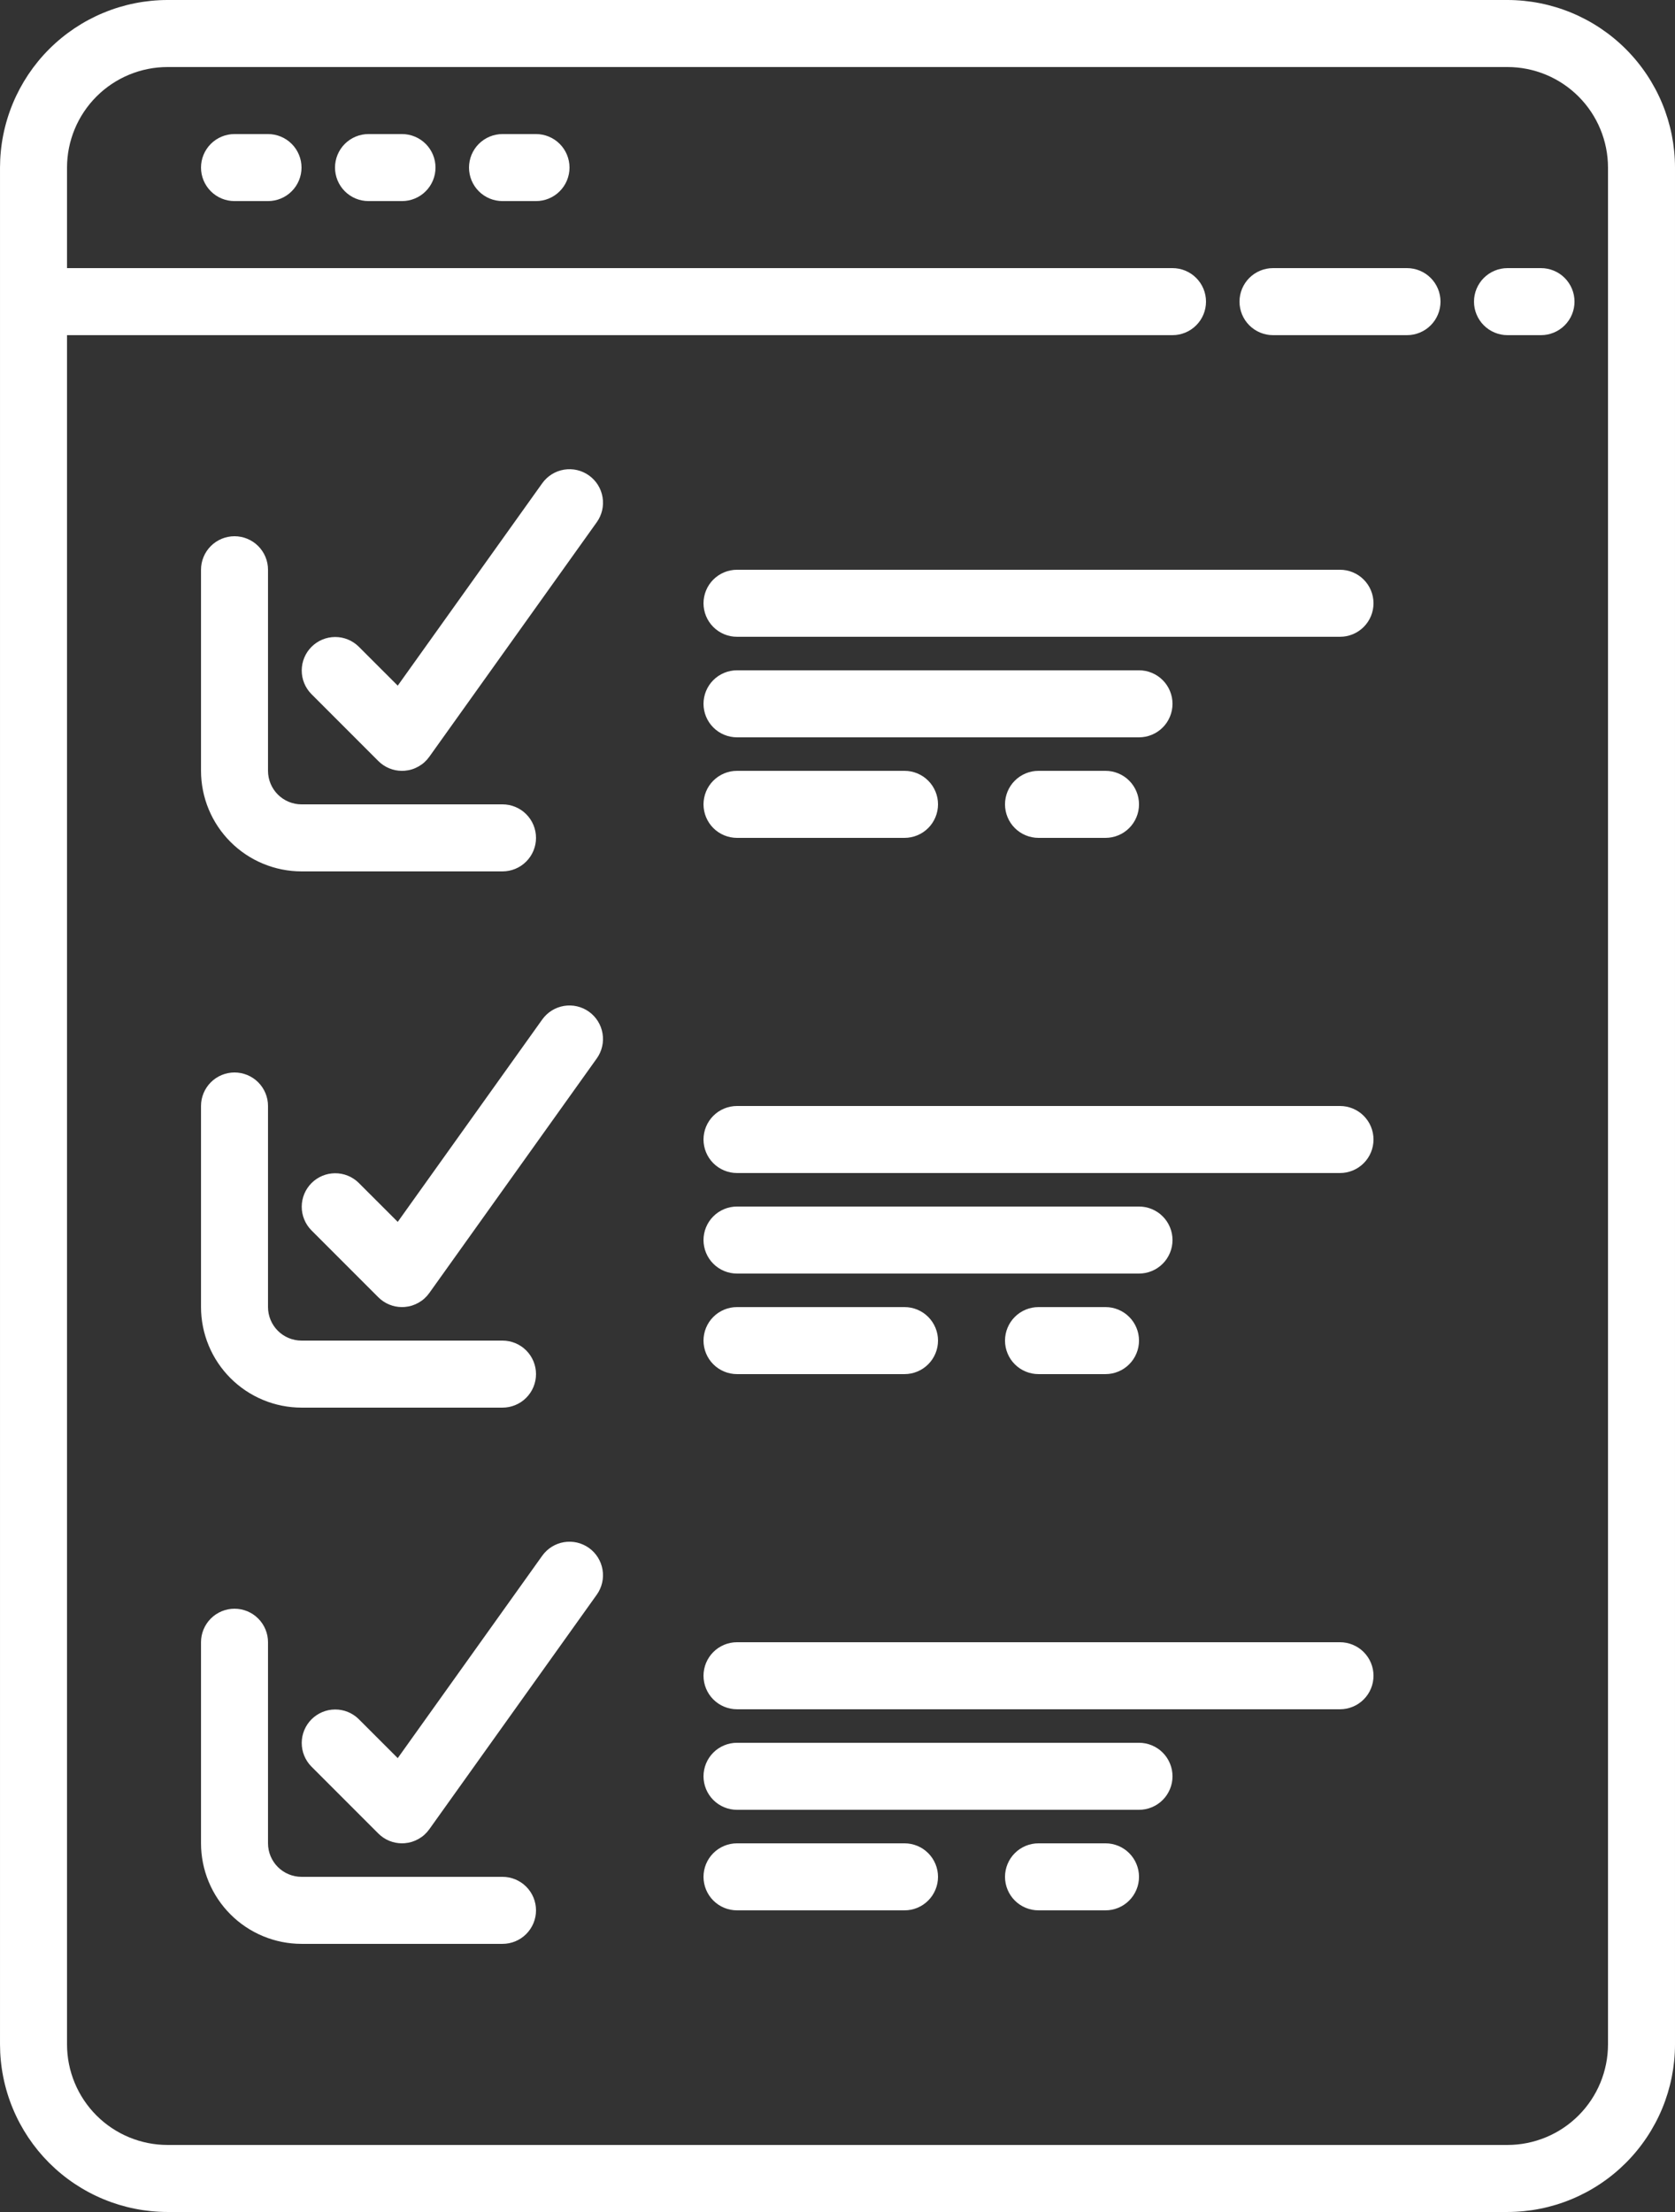
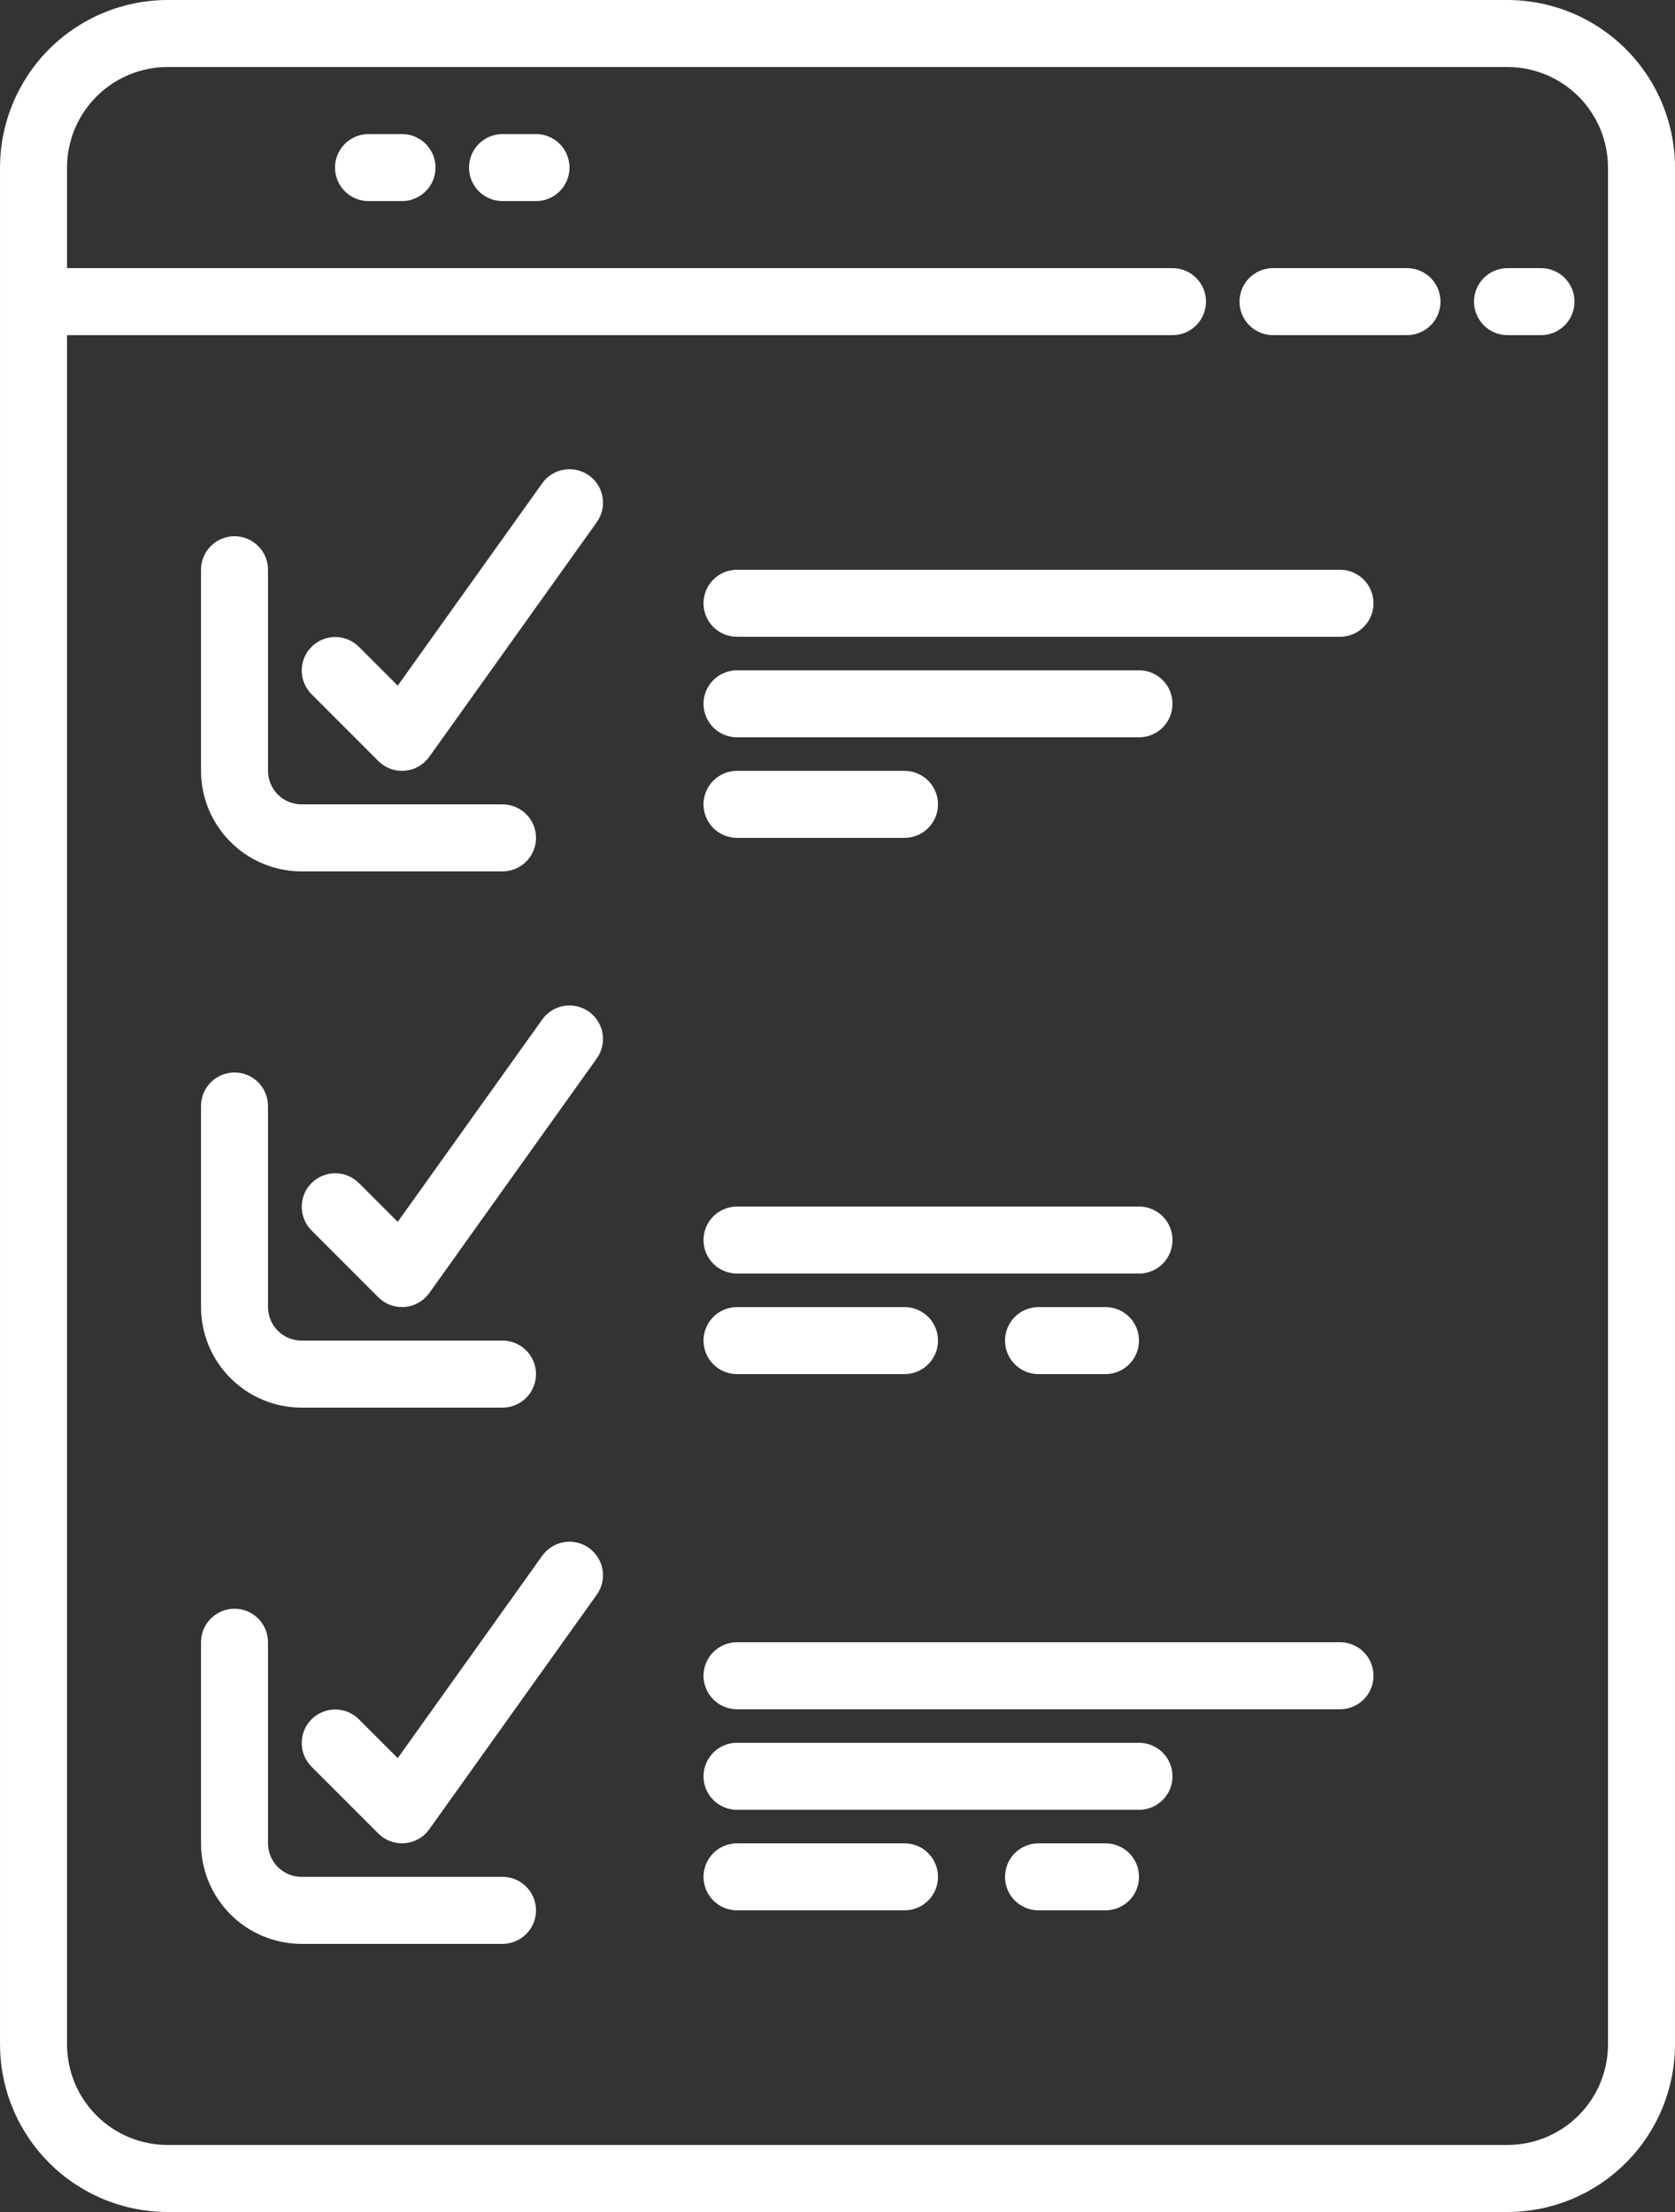
<svg xmlns="http://www.w3.org/2000/svg" zoomAndPan="magnify" preserveAspectRatio="xMidYMid meet" version="1.2" viewBox="137.29 149.73 625.41 825.54">
  <rect x="137.29" y="149.73" width="625.41" height="825.54" fill="#333333" stroke="none" />
  <defs>
    <clipPath id="2fb8f17f18">
      <path d="M 137.293 149.688 L 762.793 149.688 L 762.793 975.438 L 137.293 975.438 Z M 137.293 149.688 " />
    </clipPath>
  </defs>
  <g id="1ea420258d">
    <g clip-rule="nonzero" clip-path="url(#2fb8f17f18)">
      <path style=" stroke:none;fill-rule:nonzero;fill:#ffffff;fill-opacity:1;" d="M 700.16 149.73 L 199.836 149.73 C 197.789 149.73 195.746 149.836 193.707 150.039 C 191.668 150.242 189.648 150.543 187.641 150.945 C 185.633 151.344 183.648 151.844 181.688 152.438 C 179.73 153.035 177.805 153.727 175.914 154.512 C 174.023 155.293 172.172 156.172 170.367 157.137 C 168.562 158.102 166.809 159.156 165.105 160.293 C 163.406 161.43 161.762 162.648 160.18 163.949 C 158.598 165.246 157.082 166.621 155.633 168.07 C 154.188 169.516 152.812 171.031 151.512 172.613 C 150.215 174.199 148.996 175.84 147.855 177.543 C 146.719 179.246 145.668 181 144.699 182.805 C 143.734 184.609 142.859 186.457 142.074 188.348 C 141.289 190.238 140.602 192.164 140.004 194.125 C 139.406 196.082 138.91 198.066 138.508 200.074 C 138.105 202.082 137.805 204.105 137.602 206.145 C 137.398 208.18 137.297 210.223 137.293 212.27 L 137.293 912.727 C 137.297 914.773 137.398 916.816 137.602 918.852 C 137.805 920.891 138.105 922.914 138.508 924.922 C 138.91 926.93 139.406 928.914 140.004 930.871 C 140.602 932.832 141.289 934.758 142.074 936.648 C 142.859 938.539 143.734 940.387 144.699 942.191 C 145.668 943.996 146.719 945.75 147.855 947.453 C 148.996 949.156 150.215 950.797 151.512 952.383 C 152.812 953.965 154.188 955.48 155.633 956.926 C 157.082 958.375 158.598 959.75 160.18 961.047 C 161.762 962.348 163.406 963.566 165.105 964.703 C 166.809 965.84 168.562 966.895 170.367 967.859 C 172.172 968.824 174.023 969.703 175.914 970.484 C 177.805 971.27 179.73 971.961 181.688 972.559 C 183.648 973.152 185.633 973.652 187.641 974.051 C 189.648 974.453 191.668 974.754 193.707 974.957 C 195.746 975.16 197.789 975.266 199.836 975.266 L 700.16 975.266 C 702.207 975.266 704.25 975.16 706.289 974.957 C 708.324 974.754 710.348 974.453 712.355 974.051 C 714.363 973.652 716.348 973.152 718.305 972.559 C 720.266 971.961 722.191 971.27 724.082 970.484 C 725.973 969.703 727.82 968.824 729.629 967.859 C 731.434 966.895 733.188 965.84 734.887 964.703 C 736.59 963.566 738.234 962.348 739.816 961.047 C 741.398 959.75 742.914 958.375 744.363 956.926 C 745.809 955.48 747.184 953.965 748.48 952.383 C 749.781 950.797 751 949.156 752.137 947.453 C 753.277 945.75 754.328 943.996 755.293 942.191 C 756.262 940.387 757.137 938.539 757.922 936.648 C 758.707 934.758 759.395 932.832 759.992 930.871 C 760.586 928.914 761.086 926.93 761.488 924.922 C 761.887 922.914 762.191 920.891 762.395 918.852 C 762.598 916.816 762.699 914.773 762.699 912.727 L 762.699 212.27 C 762.699 210.223 762.598 208.18 762.395 206.145 C 762.191 204.105 761.887 202.082 761.488 200.074 C 761.086 198.066 760.586 196.082 759.992 194.125 C 759.395 192.164 758.707 190.238 757.922 188.348 C 757.137 186.457 756.262 184.609 755.293 182.805 C 754.328 181 753.277 179.246 752.137 177.543 C 751 175.84 749.781 174.199 748.48 172.613 C 747.184 171.031 745.809 169.516 744.363 168.07 C 742.914 166.621 741.398 165.246 739.816 163.949 C 738.234 162.648 736.59 161.43 734.887 160.293 C 733.188 159.156 731.434 158.102 729.629 157.137 C 727.82 156.172 725.973 155.297 724.082 154.512 C 722.191 153.727 720.266 153.035 718.305 152.438 C 716.348 151.844 714.363 151.344 712.355 150.945 C 710.348 150.543 708.324 150.242 706.289 150.039 C 704.25 149.836 702.207 149.73 700.16 149.73 Z M 737.684 912.727 C 737.684 913.953 737.621 915.18 737.5 916.402 C 737.379 917.625 737.199 918.84 736.957 920.043 C 736.715 921.246 736.418 922.438 736.059 923.613 C 735.703 924.789 735.289 925.945 734.816 927.078 C 734.348 928.215 733.82 929.324 733.242 930.406 C 732.66 931.488 732.031 932.543 731.348 933.562 C 730.664 934.586 729.934 935.57 729.152 936.52 C 728.375 937.469 727.551 938.379 726.684 939.246 C 725.812 940.117 724.902 940.941 723.953 941.719 C 723.004 942.5 722.02 943.23 720.996 943.914 C 719.977 944.598 718.926 945.227 717.84 945.809 C 716.758 946.387 715.648 946.91 714.516 947.383 C 713.379 947.852 712.223 948.266 711.047 948.625 C 709.871 948.98 708.684 949.281 707.477 949.523 C 706.273 949.762 705.059 949.945 703.836 950.066 C 702.613 950.188 701.391 950.25 700.16 950.25 L 199.836 950.25 C 198.605 950.25 197.383 950.188 196.16 950.066 C 194.938 949.945 193.723 949.762 192.516 949.523 C 191.312 949.281 190.121 948.98 188.945 948.625 C 187.773 948.266 186.617 947.852 185.48 947.383 C 184.348 946.91 183.238 946.387 182.156 945.809 C 181.07 945.227 180.02 944.598 178.996 943.914 C 177.977 943.23 176.992 942.5 176.039 941.719 C 175.09 940.941 174.184 940.117 173.312 939.246 C 172.445 938.379 171.621 937.469 170.84 936.52 C 170.062 935.57 169.332 934.586 168.648 933.562 C 167.965 932.543 167.332 931.488 166.754 930.406 C 166.176 929.324 165.648 928.215 165.18 927.078 C 164.707 925.945 164.293 924.789 163.938 923.613 C 163.578 922.438 163.277 921.246 163.039 920.043 C 162.797 918.84 162.617 917.625 162.496 916.402 C 162.375 915.18 162.312 913.953 162.312 912.727 L 162.312 274.812 L 575.078 274.812 C 575.898 274.812 576.715 274.73 577.52 274.57 C 578.324 274.41 579.105 274.172 579.867 273.859 C 580.625 273.543 581.344 273.16 582.027 272.703 C 582.711 272.246 583.344 271.727 583.922 271.148 C 584.504 270.566 585.023 269.934 585.48 269.254 C 585.934 268.57 586.32 267.848 586.637 267.09 C 586.949 266.332 587.188 265.547 587.348 264.742 C 587.508 263.938 587.586 263.125 587.586 262.305 C 587.586 261.48 587.508 260.668 587.348 259.863 C 587.188 259.059 586.949 258.273 586.637 257.516 C 586.32 256.758 585.934 256.035 585.48 255.355 C 585.023 254.672 584.504 254.039 583.922 253.457 C 583.344 252.879 582.711 252.359 582.027 251.902 C 581.344 251.445 580.625 251.062 579.867 250.746 C 579.105 250.434 578.324 250.195 577.52 250.035 C 576.715 249.875 575.898 249.797 575.078 249.797 L 162.312 249.797 L 162.312 212.27 C 162.312 211.043 162.375 209.816 162.496 208.594 C 162.617 207.371 162.797 206.156 163.039 204.953 C 163.277 203.746 163.578 202.559 163.938 201.383 C 164.293 200.207 164.707 199.051 165.18 197.918 C 165.648 196.781 166.176 195.672 166.754 194.59 C 167.332 193.508 167.965 192.453 168.648 191.434 C 169.332 190.41 170.062 189.426 170.84 188.477 C 171.621 187.527 172.445 186.617 173.312 185.75 C 174.184 184.879 175.09 184.055 176.039 183.277 C 176.992 182.496 177.977 181.766 178.996 181.082 C 180.02 180.398 181.07 179.77 182.156 179.188 C 183.238 178.609 184.348 178.086 185.48 177.613 C 186.617 177.145 187.773 176.73 188.945 176.371 C 190.121 176.016 191.312 175.715 192.516 175.473 C 193.723 175.234 194.938 175.051 196.16 174.93 C 197.383 174.809 198.605 174.746 199.836 174.746 L 700.16 174.746 C 701.391 174.746 702.613 174.809 703.836 174.93 C 705.059 175.051 706.273 175.234 707.477 175.473 C 708.684 175.715 709.871 176.016 711.047 176.371 C 712.223 176.73 713.379 177.145 714.516 177.613 C 715.648 178.086 716.758 178.609 717.84 179.188 C 718.926 179.77 719.977 180.398 720.996 181.082 C 722.02 181.766 723.004 182.496 723.953 183.277 C 724.902 184.055 725.812 184.879 726.684 185.75 C 727.551 186.617 728.375 187.527 729.156 188.477 C 729.934 189.426 730.664 190.41 731.348 191.434 C 732.031 192.453 732.66 193.508 733.242 194.59 C 733.82 195.672 734.348 196.781 734.816 197.918 C 735.289 199.051 735.703 200.207 736.059 201.383 C 736.418 202.559 736.715 203.746 736.957 204.953 C 737.199 206.156 737.379 207.371 737.5 208.594 C 737.621 209.816 737.684 211.043 737.684 212.27 Z M 737.684 912.727 " />
    </g>
    <path style=" stroke:none;fill-rule:nonzero;fill:#ffffff;fill-opacity:1;" d="M 662.637 249.797 L 612.602 249.797 C 611.781 249.797 610.969 249.875 610.164 250.035 C 609.359 250.195 608.574 250.434 607.816 250.746 C 607.059 251.062 606.336 251.445 605.652 251.902 C 604.973 252.359 604.34 252.879 603.758 253.457 C 603.18 254.039 602.66 254.672 602.203 255.355 C 601.746 256.035 601.363 256.758 601.047 257.516 C 600.734 258.273 600.496 259.059 600.336 259.863 C 600.176 260.668 600.094 261.48 600.094 262.305 C 600.094 263.125 600.176 263.938 600.336 264.742 C 600.496 265.547 600.734 266.332 601.047 267.09 C 601.363 267.848 601.746 268.57 602.203 269.254 C 602.66 269.934 603.18 270.566 603.758 271.148 C 604.34 271.727 604.973 272.246 605.652 272.703 C 606.336 273.16 607.059 273.543 607.816 273.859 C 608.574 274.172 609.359 274.41 610.164 274.57 C 610.969 274.73 611.781 274.812 612.602 274.812 L 662.637 274.812 C 663.457 274.812 664.27 274.73 665.074 274.57 C 665.883 274.41 666.664 274.172 667.422 273.859 C 668.18 273.543 668.902 273.16 669.586 272.703 C 670.27 272.246 670.898 271.727 671.48 271.148 C 672.062 270.566 672.578 269.934 673.035 269.254 C 673.492 268.57 673.879 267.848 674.191 267.09 C 674.508 266.332 674.742 265.547 674.902 264.742 C 675.062 263.938 675.145 263.125 675.145 262.305 C 675.145 261.48 675.062 260.668 674.902 259.863 C 674.742 259.059 674.508 258.273 674.191 257.516 C 673.879 256.758 673.492 256.035 673.035 255.355 C 672.578 254.672 672.062 254.039 671.48 253.457 C 670.898 252.879 670.27 252.359 669.586 251.902 C 668.902 251.445 668.18 251.062 667.422 250.746 C 666.664 250.434 665.883 250.195 665.074 250.035 C 664.27 249.875 663.457 249.797 662.637 249.797 Z M 662.637 249.797 " />
    <path style=" stroke:none;fill-rule:nonzero;fill:#ffffff;fill-opacity:1;" d="M 712.668 249.797 L 700.16 249.797 C 699.34 249.797 698.523 249.875 697.719 250.035 C 696.914 250.195 696.133 250.434 695.375 250.746 C 694.613 251.062 693.895 251.445 693.211 251.902 C 692.527 252.359 691.895 252.879 691.316 253.457 C 690.734 254.039 690.215 254.672 689.762 255.355 C 689.305 256.035 688.918 256.758 688.605 257.516 C 688.289 258.273 688.051 259.059 687.891 259.863 C 687.73 260.668 687.652 261.48 687.652 262.305 C 687.652 263.125 687.73 263.938 687.891 264.742 C 688.051 265.547 688.289 266.332 688.605 267.09 C 688.918 267.848 689.305 268.57 689.762 269.254 C 690.215 269.934 690.734 270.566 691.316 271.148 C 691.895 271.727 692.527 272.246 693.211 272.703 C 693.895 273.16 694.613 273.543 695.375 273.859 C 696.133 274.172 696.914 274.41 697.719 274.57 C 698.523 274.73 699.34 274.812 700.16 274.812 L 712.668 274.812 C 713.488 274.812 714.305 274.73 715.109 274.57 C 715.914 274.41 716.695 274.172 717.453 273.859 C 718.215 273.543 718.934 273.16 719.617 272.703 C 720.301 272.246 720.934 271.727 721.512 271.148 C 722.094 270.566 722.613 269.934 723.066 269.254 C 723.523 268.57 723.91 267.848 724.223 267.09 C 724.539 266.332 724.777 265.547 724.938 264.742 C 725.098 263.938 725.176 263.125 725.176 262.305 C 725.176 261.48 725.098 260.668 724.938 259.863 C 724.777 259.059 724.539 258.273 724.223 257.516 C 723.91 256.758 723.523 256.035 723.066 255.355 C 722.613 254.672 722.094 254.039 721.512 253.457 C 720.934 252.879 720.301 252.359 719.617 251.902 C 718.934 251.445 718.215 251.062 717.453 250.746 C 716.695 250.434 715.914 250.195 715.109 250.035 C 714.305 249.875 713.488 249.797 712.668 249.797 Z M 712.668 249.797 " />
-     <path style=" stroke:none;fill-rule:nonzero;fill:#ffffff;fill-opacity:1;" d="M 237.359 199.762 L 224.852 199.762 C 224.031 199.762 223.215 199.844 222.41 200.004 C 221.605 200.164 220.824 200.398 220.066 200.715 C 219.305 201.027 218.586 201.414 217.902 201.871 C 217.219 202.328 216.586 202.844 216.008 203.426 C 215.426 204.008 214.906 204.637 214.453 205.32 C 213.996 206.004 213.609 206.727 213.297 207.484 C 212.98 208.242 212.742 209.023 212.582 209.832 C 212.422 210.637 212.344 211.449 212.344 212.27 C 212.344 213.094 212.422 213.906 212.582 214.711 C 212.742 215.516 212.98 216.297 213.297 217.059 C 213.609 217.816 213.996 218.535 214.453 219.219 C 214.906 219.902 215.426 220.535 216.008 221.113 C 216.586 221.695 217.219 222.215 217.902 222.672 C 218.586 223.129 219.305 223.512 220.066 223.828 C 220.824 224.141 221.605 224.379 222.41 224.539 C 223.215 224.699 224.031 224.777 224.852 224.777 L 237.359 224.777 C 238.18 224.777 238.996 224.699 239.801 224.539 C 240.605 224.379 241.387 224.141 242.145 223.828 C 242.906 223.512 243.625 223.129 244.309 222.672 C 244.992 222.215 245.625 221.695 246.203 221.113 C 246.785 220.535 247.305 219.902 247.758 219.219 C 248.215 218.535 248.602 217.816 248.914 217.059 C 249.23 216.297 249.469 215.516 249.629 214.711 C 249.789 213.906 249.867 213.094 249.867 212.27 C 249.867 211.449 249.789 210.637 249.629 209.832 C 249.469 209.023 249.23 208.242 248.914 207.484 C 248.602 206.727 248.215 206.004 247.758 205.32 C 247.305 204.637 246.785 204.008 246.203 203.426 C 245.625 202.844 244.992 202.328 244.309 201.871 C 243.625 201.414 242.906 201.027 242.145 200.715 C 241.387 200.398 240.605 200.164 239.801 200.004 C 238.996 199.844 238.18 199.762 237.359 199.762 Z M 237.359 199.762 " />
    <path style=" stroke:none;fill-rule:nonzero;fill:#ffffff;fill-opacity:1;" d="M 287.391 199.762 L 274.883 199.762 C 274.062 199.762 273.25 199.844 272.445 200.004 C 271.637 200.164 270.855 200.398 270.098 200.715 C 269.34 201.027 268.617 201.414 267.934 201.871 C 267.25 202.328 266.621 202.844 266.039 203.426 C 265.457 204.008 264.941 204.637 264.484 205.32 C 264.027 206.004 263.641 206.727 263.328 207.484 C 263.012 208.242 262.777 209.023 262.617 209.832 C 262.457 210.637 262.375 211.449 262.375 212.27 C 262.375 213.094 262.457 213.906 262.617 214.711 C 262.777 215.516 263.012 216.297 263.328 217.059 C 263.641 217.816 264.027 218.535 264.484 219.219 C 264.941 219.902 265.457 220.535 266.039 221.113 C 266.621 221.695 267.25 222.215 267.934 222.672 C 268.617 223.129 269.34 223.512 270.098 223.828 C 270.855 224.141 271.637 224.379 272.445 224.539 C 273.25 224.699 274.062 224.777 274.883 224.777 L 287.391 224.777 C 288.215 224.777 289.027 224.699 289.832 224.539 C 290.637 224.379 291.418 224.141 292.18 223.828 C 292.938 223.512 293.66 223.129 294.34 222.672 C 295.023 222.215 295.656 221.695 296.238 221.113 C 296.816 220.535 297.336 219.902 297.793 219.219 C 298.25 218.535 298.633 217.816 298.949 217.059 C 299.262 216.297 299.5 215.516 299.66 214.711 C 299.82 213.906 299.898 213.094 299.898 212.27 C 299.898 211.449 299.82 210.637 299.66 209.832 C 299.5 209.023 299.262 208.242 298.949 207.484 C 298.633 206.727 298.25 206.004 297.793 205.32 C 297.336 204.637 296.816 204.008 296.238 203.426 C 295.656 202.844 295.023 202.328 294.34 201.871 C 293.66 201.414 292.938 201.027 292.18 200.715 C 291.418 200.398 290.637 200.164 289.832 200.004 C 289.027 199.844 288.215 199.762 287.391 199.762 Z M 287.391 199.762 " />
    <path style=" stroke:none;fill-rule:nonzero;fill:#ffffff;fill-opacity:1;" d="M 337.426 199.762 L 324.918 199.762 C 324.094 199.762 323.281 199.844 322.477 200.004 C 321.672 200.164 320.887 200.398 320.129 200.715 C 319.371 201.027 318.648 201.414 317.969 201.871 C 317.285 202.328 316.652 202.844 316.07 203.426 C 315.492 204.008 314.973 204.637 314.516 205.32 C 314.059 206.004 313.676 206.727 313.359 207.484 C 313.047 208.242 312.809 209.023 312.648 209.832 C 312.488 210.637 312.41 211.449 312.41 212.27 C 312.41 213.094 312.488 213.906 312.648 214.711 C 312.809 215.516 313.047 216.297 313.359 217.059 C 313.676 217.816 314.059 218.535 314.516 219.219 C 314.973 219.902 315.492 220.535 316.07 221.113 C 316.652 221.695 317.285 222.215 317.969 222.672 C 318.648 223.129 319.371 223.512 320.129 223.828 C 320.887 224.141 321.672 224.379 322.477 224.539 C 323.281 224.699 324.094 224.777 324.918 224.777 L 337.426 224.777 C 338.246 224.777 339.059 224.699 339.863 224.539 C 340.672 224.379 341.453 224.141 342.211 223.828 C 342.969 223.512 343.691 223.129 344.375 222.672 C 345.055 222.215 345.688 221.695 346.27 221.113 C 346.852 220.535 347.367 219.902 347.824 219.219 C 348.281 218.535 348.668 217.816 348.98 217.059 C 349.293 216.297 349.531 215.516 349.691 214.711 C 349.852 213.906 349.934 213.094 349.934 212.27 C 349.934 211.449 349.852 210.637 349.691 209.832 C 349.531 209.023 349.293 208.242 348.98 207.484 C 348.668 206.727 348.281 206.004 347.824 205.32 C 347.367 204.637 346.852 204.008 346.27 203.426 C 345.688 202.844 345.055 202.328 344.375 201.871 C 343.691 201.414 342.969 201.027 342.211 200.715 C 341.453 200.398 340.672 200.164 339.863 200.004 C 339.059 199.844 338.246 199.762 337.426 199.762 Z M 337.426 199.762 " />
    <path style=" stroke:none;fill-rule:nonzero;fill:#ffffff;fill-opacity:1;" d="M 249.867 474.941 L 324.918 474.941 C 325.738 474.941 326.551 474.859 327.355 474.699 C 328.164 474.539 328.945 474.305 329.703 473.988 C 330.461 473.676 331.184 473.289 331.867 472.832 C 332.547 472.375 333.18 471.859 333.762 471.277 C 334.34 470.695 334.859 470.066 335.316 469.383 C 335.773 468.699 336.156 467.977 336.473 467.219 C 336.785 466.461 337.023 465.68 337.184 464.875 C 337.344 464.066 337.426 463.254 337.426 462.434 C 337.426 461.613 337.344 460.797 337.184 459.992 C 337.023 459.188 336.785 458.406 336.473 457.645 C 336.156 456.887 335.773 456.168 335.316 455.484 C 334.859 454.801 334.34 454.168 333.762 453.59 C 333.18 453.008 332.547 452.488 331.867 452.031 C 331.184 451.578 330.461 451.191 329.703 450.879 C 328.945 450.562 328.164 450.324 327.355 450.164 C 326.551 450.004 325.738 449.926 324.918 449.926 L 249.867 449.926 C 249.047 449.926 248.234 449.844 247.43 449.684 C 246.625 449.52 245.844 449.281 245.082 448.969 C 244.324 448.652 243.605 448.27 242.922 447.812 C 242.238 447.355 241.609 446.836 241.027 446.258 C 240.449 445.676 239.93 445.043 239.473 444.363 C 239.016 443.68 238.629 442.961 238.316 442.199 C 238 441.441 237.762 440.66 237.602 439.855 C 237.441 439.051 237.359 438.238 237.359 437.418 L 237.359 362.367 C 237.359 361.547 237.281 360.734 237.121 359.93 C 236.957 359.121 236.723 358.34 236.406 357.582 C 236.094 356.824 235.707 356.102 235.25 355.418 C 234.797 354.734 234.277 354.105 233.695 353.523 C 233.113 352.941 232.484 352.426 231.801 351.969 C 231.117 351.512 230.398 351.125 229.637 350.812 C 228.879 350.496 228.098 350.262 227.293 350.102 C 226.484 349.941 225.672 349.859 224.852 349.859 C 224.031 349.859 223.215 349.941 222.41 350.102 C 221.605 350.262 220.824 350.496 220.066 350.812 C 219.305 351.125 218.586 351.512 217.902 351.969 C 217.219 352.426 216.586 352.941 216.008 353.523 C 215.426 354.105 214.906 354.734 214.453 355.418 C 213.996 356.102 213.609 356.824 213.297 357.582 C 212.98 358.34 212.742 359.121 212.582 359.93 C 212.422 360.734 212.344 361.547 212.344 362.367 L 212.344 437.418 C 212.344 438.645 212.406 439.871 212.527 441.094 C 212.648 442.316 212.832 443.531 213.07 444.734 C 213.312 445.938 213.609 447.129 213.969 448.305 C 214.324 449.48 214.738 450.637 215.211 451.77 C 215.68 452.906 216.207 454.016 216.785 455.098 C 217.367 456.18 217.996 457.234 218.68 458.254 C 219.363 459.277 220.094 460.262 220.875 461.211 C 221.652 462.16 222.477 463.07 223.348 463.938 C 224.215 464.809 225.125 465.633 226.074 466.41 C 227.023 467.191 228.008 467.922 229.031 468.605 C 230.051 469.289 231.105 469.918 232.188 470.5 C 233.27 471.078 234.379 471.602 235.516 472.074 C 236.648 472.543 237.805 472.957 238.98 473.316 C 240.156 473.672 241.344 473.973 242.551 474.215 C 243.754 474.453 244.969 474.637 246.191 474.758 C 247.414 474.879 248.641 474.941 249.867 474.941 Z M 249.867 474.941 " />
    <path style=" stroke:none;fill-rule:nonzero;fill:#ffffff;fill-opacity:1;" d="M 339.75 330.086 L 285.797 405.621 L 271.219 391.051 C 270.637 390.477 270.004 389.969 269.32 389.52 C 268.641 389.07 267.918 388.691 267.164 388.387 C 266.406 388.078 265.629 387.848 264.828 387.691 C 264.023 387.535 263.215 387.461 262.398 387.465 C 261.582 387.469 260.773 387.551 259.973 387.715 C 259.172 387.875 258.398 388.113 257.645 388.426 C 256.891 388.742 256.172 389.125 255.496 389.582 C 254.816 390.035 254.188 390.551 253.613 391.129 C 253.035 391.707 252.52 392.332 252.062 393.012 C 251.609 393.691 251.227 394.406 250.91 395.16 C 250.598 395.914 250.359 396.691 250.195 397.492 C 250.035 398.289 249.953 399.098 249.949 399.914 C 249.945 400.73 250.02 401.543 250.176 402.344 C 250.328 403.145 250.562 403.922 250.867 404.68 C 251.176 405.438 251.555 406.156 252 406.84 C 252.449 407.52 252.961 408.152 253.531 408.734 L 278.547 433.754 C 279.723 434.926 281.074 435.832 282.605 436.465 C 284.137 437.102 285.734 437.418 287.391 437.418 C 287.734 437.418 288.074 437.406 288.426 437.375 C 290.258 437.223 291.973 436.691 293.57 435.781 C 295.172 434.875 296.504 433.672 297.574 432.176 L 360.113 344.621 C 360.59 343.949 361 343.242 361.336 342.492 C 361.672 341.746 361.934 340.969 362.121 340.172 C 362.305 339.371 362.41 338.559 362.434 337.738 C 362.461 336.918 362.406 336.102 362.27 335.293 C 362.137 334.48 361.922 333.691 361.633 332.926 C 361.34 332.156 360.977 331.422 360.543 330.727 C 360.109 330.031 359.609 329.383 359.047 328.785 C 358.484 328.188 357.867 327.648 357.199 327.172 C 356.531 326.695 355.824 326.285 355.074 325.949 C 354.324 325.609 353.551 325.352 352.75 325.164 C 351.949 324.98 351.141 324.875 350.32 324.848 C 349.496 324.824 348.684 324.879 347.871 325.016 C 347.062 325.148 346.273 325.363 345.504 325.652 C 344.738 325.945 344.004 326.305 343.309 326.742 C 342.609 327.176 341.965 327.676 341.363 328.238 C 340.766 328.801 340.227 329.418 339.75 330.086 Z M 339.75 330.086 " />
    <path style=" stroke:none;fill-rule:nonzero;fill:#ffffff;fill-opacity:1;" d="M 249.867 675.07 L 324.918 675.07 C 325.738 675.07 326.551 674.992 327.355 674.832 C 328.164 674.672 328.945 674.434 329.703 674.117 C 330.461 673.805 331.184 673.418 331.867 672.965 C 332.547 672.508 333.18 671.988 333.762 671.406 C 334.34 670.828 334.859 670.195 335.316 669.512 C 335.773 668.828 336.156 668.109 336.473 667.352 C 336.785 666.59 337.023 665.809 337.184 665.004 C 337.344 664.199 337.426 663.383 337.426 662.562 C 337.426 661.742 337.344 660.93 337.184 660.121 C 337.023 659.316 336.785 658.535 336.473 657.777 C 336.156 657.016 335.773 656.297 335.316 655.613 C 334.859 654.93 334.34 654.301 333.762 653.719 C 333.18 653.137 332.547 652.621 331.867 652.164 C 331.184 651.707 330.461 651.32 329.703 651.008 C 328.945 650.691 328.164 650.457 327.355 650.297 C 326.551 650.137 325.738 650.055 324.918 650.055 L 249.867 650.055 C 249.047 650.055 248.234 649.973 247.43 649.812 C 246.625 649.652 245.844 649.414 245.082 649.098 C 244.324 648.785 243.605 648.398 242.922 647.941 C 242.238 647.484 241.609 646.969 241.027 646.387 C 240.449 645.805 239.93 645.176 239.473 644.492 C 239.016 643.809 238.629 643.09 238.316 642.332 C 238 641.574 237.762 640.793 237.602 639.984 C 237.441 639.18 237.359 638.367 237.359 637.547 L 237.359 562.5 C 237.359 561.676 237.281 560.863 237.121 560.059 C 236.957 559.254 236.723 558.469 236.406 557.711 C 236.094 556.953 235.707 556.23 235.25 555.551 C 234.797 554.867 234.277 554.234 233.695 553.652 C 233.113 553.074 232.484 552.555 231.801 552.098 C 231.117 551.641 230.398 551.258 229.637 550.941 C 228.879 550.629 228.098 550.391 227.293 550.23 C 226.484 550.07 225.672 549.988 224.852 549.988 C 224.031 549.988 223.215 550.07 222.41 550.23 C 221.605 550.391 220.824 550.629 220.066 550.941 C 219.305 551.258 218.586 551.641 217.902 552.098 C 217.219 552.555 216.586 553.074 216.008 553.652 C 215.426 554.234 214.906 554.867 214.453 555.551 C 213.996 556.23 213.609 556.953 213.297 557.711 C 212.98 558.469 212.742 559.254 212.582 560.059 C 212.422 560.863 212.344 561.676 212.344 562.5 L 212.344 637.547 C 212.344 638.777 212.406 640 212.527 641.223 C 212.648 642.445 212.832 643.66 213.07 644.863 C 213.312 646.07 213.609 647.258 213.969 648.434 C 214.324 649.609 214.738 650.766 215.211 651.898 C 215.68 653.035 216.207 654.145 216.785 655.227 C 217.367 656.312 217.996 657.363 218.68 658.383 C 219.363 659.406 220.094 660.391 220.875 661.34 C 221.652 662.289 222.477 663.199 223.348 664.07 C 224.215 664.938 225.125 665.762 226.074 666.539 C 227.023 667.32 228.008 668.051 229.031 668.734 C 230.051 669.418 231.105 670.047 232.188 670.629 C 233.27 671.207 234.379 671.734 235.516 672.203 C 236.648 672.676 237.805 673.09 238.98 673.445 C 240.156 673.805 241.344 674.102 242.551 674.344 C 243.754 674.586 244.969 674.766 246.191 674.887 C 247.414 675.008 248.641 675.07 249.867 675.07 Z M 249.867 675.07 " />
    <path style=" stroke:none;fill-rule:nonzero;fill:#ffffff;fill-opacity:1;" d="M 339.75 530.215 L 285.797 605.75 L 271.219 591.18 C 270.637 590.605 270.004 590.098 269.32 589.648 C 268.641 589.199 267.918 588.824 267.164 588.516 C 266.406 588.207 265.629 587.977 264.828 587.824 C 264.023 587.668 263.215 587.594 262.398 587.598 C 261.582 587.602 260.773 587.684 259.973 587.844 C 259.176 588.008 258.398 588.246 257.645 588.559 C 256.891 588.875 256.176 589.258 255.496 589.711 C 254.816 590.168 254.191 590.684 253.613 591.258 C 253.035 591.836 252.52 592.465 252.066 593.145 C 251.609 593.82 251.227 594.535 250.914 595.289 C 250.598 596.043 250.359 596.82 250.199 597.621 C 250.035 598.422 249.953 599.23 249.949 600.047 C 249.945 600.863 250.02 601.672 250.176 602.473 C 250.332 603.273 250.562 604.055 250.871 604.809 C 251.176 605.566 251.555 606.285 252.004 606.969 C 252.449 607.652 252.961 608.281 253.531 608.867 L 278.547 633.883 C 279.723 635.055 281.074 635.961 282.605 636.594 C 284.137 637.23 285.734 637.547 287.391 637.547 C 287.734 637.547 288.074 637.535 288.426 637.504 C 290.258 637.352 291.973 636.82 293.57 635.914 C 295.172 635.004 296.504 633.801 297.574 632.305 L 360.113 544.75 C 360.59 544.082 360.996 543.371 361.332 542.625 C 361.672 541.875 361.93 541.102 362.117 540.301 C 362.301 539.5 362.406 538.691 362.43 537.871 C 362.453 537.051 362.398 536.234 362.262 535.426 C 362.129 534.617 361.914 533.828 361.625 533.059 C 361.332 532.293 360.969 531.559 360.535 530.863 C 360.102 530.168 359.602 529.52 359.039 528.922 C 358.477 528.324 357.863 527.785 357.195 527.309 C 356.527 526.832 355.816 526.426 355.07 526.086 C 354.32 525.75 353.547 525.488 352.746 525.305 C 351.945 525.117 351.137 525.012 350.316 524.988 C 349.496 524.961 348.68 525.016 347.871 525.152 C 347.062 525.285 346.273 525.5 345.504 525.789 C 344.738 526.078 344.004 526.441 343.309 526.875 C 342.609 527.309 341.965 527.809 341.363 528.371 C 340.766 528.934 340.23 529.547 339.75 530.215 Z M 339.75 530.215 " />
    <path style=" stroke:none;fill-rule:nonzero;fill:#ffffff;fill-opacity:1;" d="M 324.918 850.184 L 249.867 850.184 C 249.047 850.184 248.234 850.102 247.43 849.941 C 246.625 849.781 245.844 849.543 245.082 849.227 C 244.324 848.914 243.605 848.527 242.922 848.07 C 242.238 847.617 241.609 847.098 241.027 846.516 C 240.449 845.938 239.93 845.305 239.473 844.621 C 239.016 843.941 238.629 843.219 238.316 842.461 C 238 841.703 237.762 840.922 237.602 840.117 C 237.441 839.312 237.359 838.496 237.359 837.676 L 237.359 762.629 C 237.359 761.809 237.281 760.992 237.121 760.188 C 236.957 759.383 236.723 758.602 236.406 757.84 C 236.094 757.082 235.707 756.363 235.25 755.68 C 234.797 754.996 234.277 754.363 233.695 753.785 C 233.113 753.203 232.484 752.684 231.801 752.227 C 231.117 751.773 230.398 751.387 229.637 751.07 C 228.879 750.758 228.098 750.52 227.293 750.359 C 226.484 750.199 225.672 750.121 224.852 750.121 C 224.031 750.121 223.215 750.199 222.41 750.359 C 221.605 750.52 220.824 750.758 220.066 751.07 C 219.305 751.387 218.586 751.773 217.902 752.227 C 217.219 752.684 216.586 753.203 216.008 753.785 C 215.426 754.363 214.906 754.996 214.453 755.68 C 213.996 756.363 213.609 757.082 213.297 757.84 C 212.98 758.602 212.742 759.383 212.582 760.188 C 212.422 760.992 212.344 761.809 212.344 762.629 L 212.344 837.676 C 212.344 838.906 212.406 840.133 212.527 841.355 C 212.648 842.574 212.832 843.789 213.07 844.996 C 213.312 846.199 213.609 847.391 213.969 848.566 C 214.324 849.742 214.738 850.895 215.211 852.031 C 215.68 853.164 216.207 854.273 216.785 855.359 C 217.367 856.441 217.996 857.492 218.68 858.516 C 219.363 859.535 220.094 860.52 220.875 861.473 C 221.652 862.422 222.477 863.328 223.348 864.199 C 224.215 865.066 225.125 865.891 226.074 866.672 C 227.023 867.449 228.008 868.184 229.031 868.863 C 230.051 869.547 231.105 870.18 232.188 870.758 C 233.27 871.336 234.379 871.863 235.516 872.332 C 236.648 872.805 237.805 873.219 238.98 873.574 C 240.156 873.934 241.344 874.234 242.551 874.473 C 243.754 874.715 244.969 874.895 246.191 875.016 C 247.414 875.137 248.641 875.199 249.867 875.199 L 324.918 875.199 C 325.738 875.199 326.551 875.121 327.355 874.961 C 328.164 874.801 328.945 874.562 329.703 874.25 C 330.461 873.934 331.184 873.551 331.867 873.094 C 332.547 872.637 333.18 872.117 333.762 871.539 C 334.34 870.957 334.859 870.324 335.316 869.641 C 335.773 868.961 336.156 868.238 336.473 867.48 C 336.785 866.723 337.023 865.938 337.184 865.133 C 337.344 864.328 337.426 863.516 337.426 862.691 C 337.426 861.871 337.344 861.059 337.184 860.254 C 337.023 859.445 336.785 858.664 336.473 857.906 C 336.156 857.148 335.773 856.426 335.316 855.742 C 334.859 855.062 334.34 854.43 333.762 853.848 C 333.18 853.27 332.547 852.75 331.867 852.293 C 331.184 851.836 330.461 851.453 329.703 851.137 C 328.945 850.824 328.164 850.586 327.355 850.426 C 326.551 850.266 325.738 850.184 324.918 850.184 Z M 324.918 850.184 " />
    <path style=" stroke:none;fill-rule:nonzero;fill:#ffffff;fill-opacity:1;" d="M 339.75 730.344 L 285.797 805.883 L 271.219 791.309 C 270.637 790.738 270.004 790.227 269.32 789.777 C 268.641 789.332 267.918 788.953 267.164 788.645 C 266.406 788.336 265.629 788.105 264.828 787.953 C 264.023 787.797 263.215 787.723 262.398 787.727 C 261.582 787.73 260.773 787.812 259.973 787.973 C 259.172 788.137 258.398 788.375 257.645 788.688 C 256.891 789 256.172 789.387 255.496 789.84 C 254.816 790.293 254.188 790.812 253.613 791.387 C 253.035 791.965 252.52 792.594 252.062 793.273 C 251.609 793.949 251.227 794.664 250.91 795.418 C 250.598 796.172 250.359 796.949 250.195 797.75 C 250.035 798.551 249.953 799.359 249.949 800.176 C 249.945 800.992 250.02 801.801 250.176 802.602 C 250.328 803.406 250.562 804.184 250.867 804.941 C 251.176 805.695 251.555 806.414 252 807.098 C 252.449 807.781 252.961 808.414 253.531 808.996 L 278.547 834.012 C 279.723 835.188 281.074 836.09 282.605 836.727 C 284.137 837.359 285.734 837.676 287.391 837.676 C 287.734 837.676 288.074 837.664 288.426 837.633 C 290.258 837.48 291.973 836.953 293.57 836.043 C 295.172 835.137 296.504 833.934 297.574 832.438 L 360.113 744.879 C 360.59 744.211 360.996 743.504 361.332 742.754 C 361.672 742.004 361.93 741.23 362.117 740.43 C 362.301 739.633 362.406 738.82 362.43 738 C 362.453 737.18 362.398 736.363 362.262 735.555 C 362.129 734.746 361.914 733.957 361.625 733.188 C 361.332 732.422 360.969 731.691 360.535 730.992 C 360.102 730.297 359.602 729.648 359.039 729.051 C 358.477 728.453 357.863 727.918 357.195 727.438 C 356.527 726.961 355.816 726.555 355.07 726.219 C 354.32 725.879 353.547 725.617 352.746 725.434 C 351.945 725.25 351.137 725.145 350.316 725.117 C 349.496 725.094 348.68 725.148 347.871 725.281 C 347.062 725.418 346.273 725.629 345.504 725.918 C 344.738 726.211 344.004 726.57 343.309 727.008 C 342.609 727.441 341.965 727.938 341.363 728.5 C 340.766 729.062 340.23 729.676 339.75 730.344 Z M 339.75 730.344 " />
    <path style=" stroke:none;fill-rule:nonzero;fill:#ffffff;fill-opacity:1;" d="M 637.621 362.367 L 412.473 362.367 C 411.652 362.367 410.84 362.449 410.031 362.609 C 409.227 362.77 408.445 363.008 407.688 363.32 C 406.93 363.633 406.207 364.02 405.523 364.477 C 404.84 364.934 404.211 365.449 403.629 366.031 C 403.047 366.613 402.531 367.246 402.074 367.926 C 401.617 368.609 401.23 369.332 400.918 370.09 C 400.602 370.848 400.367 371.629 400.207 372.438 C 400.047 373.242 399.965 374.055 399.965 374.875 C 399.965 375.699 400.047 376.512 400.207 377.316 C 400.367 378.121 400.602 378.902 400.918 379.664 C 401.23 380.422 401.617 381.141 402.074 381.824 C 402.531 382.508 403.047 383.141 403.629 383.723 C 404.211 384.301 404.84 384.82 405.523 385.277 C 406.207 385.734 406.93 386.117 407.688 386.434 C 408.445 386.746 409.227 386.984 410.031 387.145 C 410.84 387.305 411.652 387.383 412.473 387.383 L 637.621 387.383 C 638.441 387.383 639.254 387.305 640.059 387.145 C 640.863 386.984 641.648 386.746 642.406 386.434 C 643.164 386.117 643.887 385.734 644.57 385.277 C 645.25 384.82 645.883 384.301 646.465 383.723 C 647.043 383.141 647.562 382.508 648.02 381.824 C 648.477 381.141 648.859 380.422 649.176 379.664 C 649.488 378.902 649.727 378.121 649.887 377.316 C 650.047 376.512 650.129 375.699 650.129 374.875 C 650.129 374.055 650.047 373.242 649.887 372.438 C 649.727 371.629 649.488 370.848 649.176 370.09 C 648.859 369.332 648.477 368.609 648.02 367.926 C 647.562 367.246 647.043 366.613 646.465 366.031 C 645.883 365.449 645.25 364.934 644.57 364.477 C 643.887 364.02 643.164 363.633 642.406 363.32 C 641.648 363.008 640.863 362.77 640.059 362.609 C 639.254 362.449 638.441 362.367 637.621 362.367 Z M 637.621 362.367 " />
    <path style=" stroke:none;fill-rule:nonzero;fill:#ffffff;fill-opacity:1;" d="M 575.078 412.402 C 575.078 411.578 575 410.766 574.84 409.961 C 574.68 409.156 574.441 408.371 574.125 407.613 C 573.812 406.855 573.426 406.133 572.973 405.453 C 572.516 404.77 571.996 404.137 571.414 403.555 C 570.836 402.977 570.203 402.457 569.52 402 C 568.836 401.543 568.117 401.16 567.355 400.844 C 566.598 400.531 565.816 400.293 565.012 400.133 C 564.207 399.973 563.391 399.891 562.57 399.891 L 412.473 399.891 C 411.652 399.891 410.84 399.973 410.031 400.133 C 409.227 400.293 408.445 400.531 407.688 400.844 C 406.93 401.16 406.207 401.543 405.523 402 C 404.84 402.457 404.211 402.977 403.629 403.555 C 403.047 404.137 402.531 404.77 402.074 405.453 C 401.617 406.133 401.23 406.855 400.918 407.613 C 400.602 408.371 400.367 409.156 400.207 409.961 C 400.047 410.766 399.965 411.578 399.965 412.402 C 399.965 413.223 400.047 414.035 400.207 414.84 C 400.367 415.645 400.602 416.43 400.918 417.188 C 401.23 417.945 401.617 418.668 402.074 419.352 C 402.531 420.031 403.047 420.664 403.629 421.246 C 404.211 421.824 404.84 422.344 405.523 422.801 C 406.207 423.258 406.93 423.641 407.688 423.957 C 408.445 424.27 409.227 424.508 410.031 424.668 C 410.84 424.828 411.652 424.91 412.473 424.91 L 562.57 424.91 C 563.391 424.91 564.207 424.828 565.012 424.668 C 565.816 424.508 566.598 424.27 567.355 423.957 C 568.117 423.641 568.836 423.258 569.52 422.801 C 570.203 422.344 570.836 421.824 571.414 421.246 C 571.996 420.664 572.516 420.031 572.973 419.352 C 573.426 418.668 573.812 417.945 574.125 417.188 C 574.441 416.43 574.68 415.645 574.84 414.84 C 575 414.035 575.078 413.223 575.078 412.402 Z M 575.078 412.402 " />
    <path style=" stroke:none;fill-rule:nonzero;fill:#ffffff;fill-opacity:1;" d="M 412.473 462.434 L 475.016 462.434 C 475.836 462.434 476.648 462.352 477.453 462.191 C 478.258 462.031 479.043 461.797 479.801 461.48 C 480.559 461.168 481.281 460.781 481.965 460.324 C 482.645 459.867 483.277 459.352 483.859 458.77 C 484.438 458.188 484.957 457.559 485.414 456.875 C 485.871 456.191 486.254 455.469 486.57 454.711 C 486.883 453.953 487.121 453.172 487.281 452.363 C 487.441 451.559 487.523 450.746 487.523 449.926 C 487.523 449.105 487.441 448.289 487.281 447.484 C 487.121 446.68 486.883 445.898 486.57 445.137 C 486.254 444.379 485.871 443.66 485.414 442.977 C 484.957 442.293 484.438 441.66 483.859 441.082 C 483.277 440.5 482.645 439.98 481.965 439.523 C 481.281 439.07 480.559 438.684 479.801 438.367 C 479.043 438.055 478.258 437.816 477.453 437.656 C 476.648 437.496 475.836 437.418 475.016 437.418 L 412.473 437.418 C 411.652 437.418 410.84 437.496 410.031 437.656 C 409.227 437.816 408.445 438.055 407.688 438.367 C 406.93 438.684 406.207 439.07 405.523 439.523 C 404.84 439.98 404.211 440.5 403.629 441.082 C 403.047 441.66 402.531 442.293 402.074 442.977 C 401.617 443.66 401.23 444.379 400.918 445.137 C 400.602 445.898 400.367 446.68 400.207 447.484 C 400.047 448.289 399.965 449.105 399.965 449.926 C 399.965 450.746 400.047 451.559 400.207 452.363 C 400.367 453.172 400.602 453.953 400.918 454.711 C 401.23 455.469 401.617 456.191 402.074 456.875 C 402.531 457.559 403.047 458.188 403.629 458.77 C 404.211 459.352 404.84 459.867 405.523 460.324 C 406.207 460.781 406.93 461.168 407.688 461.48 C 408.445 461.797 409.227 462.031 410.031 462.191 C 410.84 462.352 411.652 462.434 412.473 462.434 Z M 412.473 462.434 " />
-     <path style=" stroke:none;fill-rule:nonzero;fill:#ffffff;fill-opacity:1;" d="M 525.047 437.418 C 524.227 437.418 523.41 437.496 522.605 437.656 C 521.801 437.816 521.02 438.055 520.258 438.367 C 519.5 438.684 518.781 439.07 518.098 439.523 C 517.414 439.98 516.781 440.5 516.203 441.082 C 515.621 441.66 515.102 442.293 514.645 442.977 C 514.191 443.66 513.805 444.379 513.492 445.137 C 513.176 445.898 512.938 446.68 512.777 447.484 C 512.617 448.289 512.539 449.105 512.539 449.926 C 512.539 450.746 512.617 451.559 512.777 452.363 C 512.938 453.172 513.176 453.953 513.492 454.711 C 513.805 455.469 514.191 456.191 514.645 456.875 C 515.102 457.559 515.621 458.188 516.203 458.77 C 516.781 459.352 517.414 459.867 518.098 460.324 C 518.781 460.781 519.5 461.168 520.258 461.48 C 521.02 461.797 521.801 462.031 522.605 462.191 C 523.41 462.352 524.227 462.434 525.047 462.434 L 550.062 462.434 C 550.883 462.434 551.699 462.352 552.504 462.191 C 553.309 462.031 554.09 461.797 554.848 461.48 C 555.609 461.168 556.328 460.781 557.012 460.324 C 557.695 459.867 558.328 459.352 558.906 458.77 C 559.488 458.188 560.008 457.559 560.461 456.875 C 560.918 456.191 561.305 455.469 561.617 454.711 C 561.934 453.953 562.172 453.172 562.332 452.363 C 562.492 451.559 562.57 450.746 562.57 449.926 C 562.57 449.105 562.492 448.289 562.332 447.484 C 562.172 446.68 561.934 445.898 561.617 445.137 C 561.305 444.379 560.918 443.66 560.461 442.977 C 560.008 442.293 559.488 441.66 558.906 441.082 C 558.328 440.5 557.695 439.98 557.012 439.523 C 556.328 439.07 555.609 438.684 554.848 438.367 C 554.09 438.055 553.309 437.816 552.504 437.656 C 551.699 437.496 550.883 437.418 550.062 437.418 Z M 525.047 437.418 " />
-     <path style=" stroke:none;fill-rule:nonzero;fill:#ffffff;fill-opacity:1;" d="M 637.621 562.5 L 412.473 562.5 C 411.652 562.5 410.84 562.578 410.031 562.738 C 409.227 562.898 408.445 563.137 407.688 563.449 C 406.93 563.766 406.207 564.148 405.523 564.605 C 404.84 565.062 404.211 565.582 403.629 566.16 C 403.047 566.742 402.531 567.375 402.074 568.059 C 401.617 568.738 401.23 569.461 400.918 570.219 C 400.602 570.977 400.367 571.762 400.207 572.566 C 400.047 573.371 399.965 574.184 399.965 575.008 C 399.965 575.828 400.047 576.641 400.207 577.445 C 400.367 578.25 400.602 579.035 400.918 579.793 C 401.23 580.551 401.617 581.273 402.074 581.957 C 402.531 582.637 403.047 583.27 403.629 583.852 C 404.211 584.43 404.84 584.949 405.523 585.406 C 406.207 585.863 406.93 586.246 407.688 586.562 C 408.445 586.875 409.227 587.113 410.031 587.273 C 410.84 587.434 411.652 587.516 412.473 587.516 L 637.621 587.516 C 638.441 587.516 639.254 587.434 640.059 587.273 C 640.863 587.113 641.648 586.875 642.406 586.562 C 643.164 586.246 643.887 585.863 644.57 585.406 C 645.25 584.949 645.883 584.43 646.465 583.852 C 647.043 583.27 647.562 582.637 648.02 581.957 C 648.477 581.273 648.859 580.551 649.176 579.793 C 649.488 579.035 649.727 578.25 649.887 577.445 C 650.047 576.641 650.129 575.828 650.129 575.008 C 650.129 574.184 650.047 573.371 649.887 572.566 C 649.727 571.762 649.488 570.977 649.176 570.219 C 648.859 569.461 648.477 568.738 648.02 568.059 C 647.562 567.375 647.043 566.742 646.465 566.16 C 645.883 565.582 645.25 565.062 644.57 564.605 C 643.887 564.148 643.164 563.766 642.406 563.449 C 641.648 563.137 640.863 562.898 640.059 562.738 C 639.254 562.578 638.441 562.5 637.621 562.5 Z M 637.621 562.5 " />
    <path style=" stroke:none;fill-rule:nonzero;fill:#ffffff;fill-opacity:1;" d="M 575.078 612.531 C 575.078 611.711 575 610.895 574.84 610.09 C 574.68 609.285 574.441 608.504 574.125 607.742 C 573.812 606.984 573.426 606.266 572.973 605.582 C 572.516 604.898 571.996 604.266 571.414 603.688 C 570.836 603.105 570.203 602.586 569.52 602.129 C 568.836 601.676 568.117 601.289 567.355 600.973 C 566.598 600.66 565.816 600.422 565.012 600.262 C 564.207 600.102 563.391 600.023 562.57 600.023 L 412.473 600.023 C 411.652 600.023 410.84 600.102 410.031 600.262 C 409.227 600.422 408.445 600.66 407.688 600.973 C 406.93 601.289 406.207 601.676 405.523 602.129 C 404.84 602.586 404.211 603.105 403.629 603.688 C 403.047 604.266 402.531 604.898 402.074 605.582 C 401.617 606.266 401.23 606.984 400.918 607.742 C 400.602 608.504 400.367 609.285 400.207 610.09 C 400.047 610.895 399.965 611.711 399.965 612.531 C 399.965 613.352 400.047 614.164 400.207 614.973 C 400.367 615.777 400.602 616.559 400.918 617.316 C 401.23 618.074 401.617 618.797 402.074 619.48 C 402.531 620.164 403.047 620.793 403.629 621.375 C 404.211 621.957 404.84 622.473 405.523 622.93 C 406.207 623.387 406.93 623.773 407.688 624.086 C 408.445 624.402 409.227 624.637 410.031 624.797 C 410.84 624.957 411.652 625.039 412.473 625.039 L 562.57 625.039 C 563.391 625.039 564.207 624.957 565.012 624.797 C 565.816 624.637 566.598 624.402 567.355 624.086 C 568.117 623.773 568.836 623.387 569.52 622.93 C 570.203 622.473 570.836 621.957 571.414 621.375 C 571.996 620.793 572.516 620.164 572.973 619.48 C 573.426 618.797 573.812 618.074 574.125 617.316 C 574.441 616.559 574.68 615.777 574.84 614.973 C 575 614.164 575.078 613.352 575.078 612.531 Z M 575.078 612.531 " />
    <path style=" stroke:none;fill-rule:nonzero;fill:#ffffff;fill-opacity:1;" d="M 412.473 662.562 L 475.016 662.562 C 475.836 662.562 476.648 662.484 477.453 662.324 C 478.258 662.164 479.043 661.926 479.801 661.609 C 480.559 661.297 481.281 660.91 481.965 660.453 C 482.645 660 483.277 659.48 483.859 658.898 C 484.438 658.32 484.957 657.688 485.414 657.004 C 485.871 656.32 486.254 655.602 486.57 654.84 C 486.883 654.082 487.121 653.301 487.281 652.496 C 487.441 651.691 487.523 650.875 487.523 650.055 C 487.523 649.234 487.441 648.422 487.281 647.613 C 487.121 646.809 486.883 646.027 486.57 645.27 C 486.254 644.508 485.871 643.789 485.414 643.105 C 484.957 642.422 484.438 641.793 483.859 641.211 C 483.277 640.629 482.645 640.109 481.965 639.656 C 481.281 639.199 480.559 638.812 479.801 638.5 C 479.043 638.184 478.258 637.949 477.453 637.789 C 476.648 637.625 475.836 637.547 475.016 637.547 L 412.473 637.547 C 411.652 637.547 410.84 637.625 410.031 637.789 C 409.227 637.949 408.445 638.184 407.688 638.5 C 406.93 638.812 406.207 639.199 405.523 639.656 C 404.84 640.109 404.211 640.629 403.629 641.211 C 403.047 641.793 402.531 642.422 402.074 643.105 C 401.617 643.789 401.23 644.508 400.918 645.27 C 400.602 646.027 400.367 646.809 400.207 647.613 C 400.047 648.422 399.965 649.234 399.965 650.055 C 399.965 650.875 400.047 651.691 400.207 652.496 C 400.367 653.301 400.602 654.082 400.918 654.84 C 401.23 655.602 401.617 656.32 402.074 657.004 C 402.531 657.688 403.047 658.32 403.629 658.898 C 404.211 659.48 404.84 660 405.523 660.453 C 406.207 660.91 406.93 661.297 407.688 661.609 C 408.445 661.926 409.227 662.164 410.031 662.324 C 410.84 662.484 411.652 662.562 412.473 662.562 Z M 412.473 662.562 " />
    <path style=" stroke:none;fill-rule:nonzero;fill:#ffffff;fill-opacity:1;" d="M 525.047 637.547 C 524.227 637.547 523.41 637.625 522.605 637.789 C 521.801 637.949 521.02 638.184 520.258 638.5 C 519.5 638.812 518.781 639.199 518.098 639.656 C 517.414 640.109 516.781 640.629 516.203 641.211 C 515.621 641.793 515.102 642.422 514.645 643.105 C 514.191 643.789 513.805 644.508 513.492 645.27 C 513.176 646.027 512.938 646.809 512.777 647.613 C 512.617 648.422 512.539 649.234 512.539 650.055 C 512.539 650.875 512.617 651.691 512.777 652.496 C 512.938 653.301 513.176 654.082 513.492 654.84 C 513.805 655.602 514.191 656.32 514.645 657.004 C 515.102 657.688 515.621 658.32 516.203 658.898 C 516.781 659.48 517.414 660 518.098 660.453 C 518.781 660.91 519.5 661.297 520.258 661.609 C 521.02 661.926 521.801 662.164 522.605 662.324 C 523.41 662.484 524.227 662.562 525.047 662.562 L 550.062 662.562 C 550.883 662.562 551.699 662.484 552.504 662.324 C 553.309 662.164 554.09 661.926 554.848 661.609 C 555.609 661.297 556.328 660.91 557.012 660.453 C 557.695 660 558.328 659.48 558.906 658.898 C 559.488 658.32 560.008 657.688 560.461 657.004 C 560.918 656.32 561.305 655.602 561.617 654.84 C 561.934 654.082 562.172 653.301 562.332 652.496 C 562.492 651.691 562.57 650.875 562.57 650.055 C 562.57 649.234 562.492 648.422 562.332 647.613 C 562.172 646.809 561.934 646.027 561.617 645.27 C 561.305 644.508 560.918 643.789 560.461 643.105 C 560.008 642.422 559.488 641.793 558.906 641.211 C 558.328 640.629 557.695 640.109 557.012 639.656 C 556.328 639.199 555.609 638.812 554.848 638.5 C 554.09 638.184 553.309 637.949 552.504 637.789 C 551.699 637.625 550.883 637.547 550.062 637.547 Z M 525.047 637.547 " />
    <path style=" stroke:none;fill-rule:nonzero;fill:#ffffff;fill-opacity:1;" d="M 637.621 762.629 L 412.473 762.629 C 411.652 762.629 410.84 762.707 410.031 762.867 C 409.227 763.027 408.445 763.266 407.688 763.578 C 406.93 763.895 406.207 764.281 405.523 764.734 C 404.84 765.191 404.211 765.711 403.629 766.293 C 403.047 766.871 402.531 767.504 402.074 768.188 C 401.617 768.871 401.23 769.59 400.918 770.348 C 400.602 771.109 400.367 771.891 400.207 772.695 C 400.047 773.5 399.965 774.316 399.965 775.137 C 399.965 775.957 400.047 776.77 400.207 777.578 C 400.367 778.383 400.602 779.164 400.918 779.922 C 401.23 780.68 401.617 781.402 402.074 782.086 C 402.531 782.77 403.047 783.398 403.629 783.98 C 404.211 784.562 404.84 785.078 405.523 785.535 C 406.207 785.992 406.93 786.379 407.688 786.691 C 408.445 787.008 409.227 787.242 410.031 787.402 C 410.84 787.562 411.652 787.645 412.473 787.645 L 637.621 787.645 C 638.441 787.645 639.254 787.562 640.059 787.402 C 640.863 787.242 641.648 787.008 642.406 786.691 C 643.164 786.379 643.887 785.992 644.57 785.535 C 645.25 785.078 645.883 784.562 646.465 783.98 C 647.043 783.398 647.562 782.77 648.02 782.086 C 648.477 781.402 648.859 780.68 649.176 779.922 C 649.488 779.164 649.727 778.383 649.887 777.578 C 650.047 776.77 650.129 775.957 650.129 775.137 C 650.129 774.316 650.047 773.5 649.887 772.695 C 649.727 771.891 649.488 771.109 649.176 770.348 C 648.859 769.59 648.477 768.871 648.02 768.188 C 647.562 767.504 647.043 766.871 646.465 766.293 C 645.883 765.711 645.25 765.191 644.57 764.734 C 643.887 764.281 643.164 763.895 642.406 763.582 C 641.648 763.266 640.863 763.027 640.059 762.867 C 639.254 762.707 638.441 762.629 637.621 762.629 Z M 637.621 762.629 " />
    <path style=" stroke:none;fill-rule:nonzero;fill:#ffffff;fill-opacity:1;" d="M 562.57 800.152 L 412.473 800.152 C 411.652 800.152 410.84 800.234 410.031 800.395 C 409.227 800.555 408.445 800.789 407.688 801.105 C 406.93 801.418 406.207 801.805 405.523 802.262 C 404.84 802.715 404.211 803.234 403.629 803.816 C 403.047 804.398 402.531 805.027 402.074 805.711 C 401.617 806.395 401.23 807.113 400.918 807.875 C 400.602 808.633 400.367 809.414 400.207 810.219 C 400.047 811.027 399.965 811.84 399.965 812.66 C 399.965 813.48 400.047 814.297 400.207 815.102 C 400.367 815.906 400.602 816.688 400.918 817.445 C 401.23 818.207 401.617 818.926 402.074 819.609 C 402.531 820.293 403.047 820.926 403.629 821.504 C 404.211 822.086 404.84 822.605 405.523 823.062 C 406.207 823.516 406.93 823.902 407.688 824.215 C 408.445 824.531 409.227 824.77 410.031 824.93 C 410.84 825.09 411.652 825.168 412.473 825.168 L 562.57 825.168 C 563.391 825.168 564.207 825.09 565.012 824.93 C 565.816 824.77 566.598 824.531 567.355 824.215 C 568.117 823.902 568.836 823.516 569.52 823.062 C 570.203 822.605 570.836 822.086 571.414 821.504 C 571.996 820.926 572.516 820.293 572.973 819.609 C 573.426 818.926 573.812 818.207 574.125 817.445 C 574.441 816.688 574.68 815.906 574.84 815.102 C 575 814.297 575.078 813.48 575.078 812.66 C 575.078 811.84 575 811.027 574.84 810.219 C 574.68 809.414 574.441 808.633 574.125 807.875 C 573.812 807.113 573.426 806.395 572.973 805.711 C 572.516 805.027 571.996 804.398 571.414 803.816 C 570.836 803.234 570.203 802.715 569.52 802.262 C 568.836 801.805 568.117 801.418 567.355 801.105 C 566.598 800.789 565.816 800.555 565.012 800.395 C 564.207 800.234 563.391 800.152 562.57 800.152 Z M 562.57 800.152 " />
    <path style=" stroke:none;fill-rule:nonzero;fill:#ffffff;fill-opacity:1;" d="M 475.016 837.676 L 412.473 837.676 C 411.652 837.676 410.84 837.758 410.031 837.918 C 409.227 838.078 408.445 838.316 407.688 838.629 C 406.93 838.941 406.207 839.328 405.523 839.785 C 404.84 840.242 404.211 840.758 403.629 841.34 C 403.047 841.922 402.531 842.555 402.074 843.234 C 401.617 843.918 401.23 844.641 400.918 845.398 C 400.602 846.156 400.367 846.938 400.207 847.746 C 400.047 848.551 399.965 849.363 399.965 850.184 C 399.965 851.008 400.047 851.82 400.207 852.625 C 400.367 853.43 400.602 854.211 400.918 854.973 C 401.23 855.73 401.617 856.449 402.074 857.133 C 402.531 857.816 403.047 858.449 403.629 859.031 C 404.211 859.609 404.84 860.129 405.523 860.586 C 406.207 861.043 406.93 861.426 407.688 861.742 C 408.445 862.055 409.227 862.293 410.031 862.453 C 410.84 862.613 411.652 862.691 412.473 862.691 L 475.016 862.691 C 475.836 862.691 476.648 862.613 477.453 862.453 C 478.258 862.293 479.043 862.055 479.801 861.742 C 480.559 861.426 481.281 861.043 481.965 860.586 C 482.645 860.129 483.277 859.609 483.859 859.031 C 484.438 858.449 484.957 857.816 485.414 857.133 C 485.871 856.449 486.254 855.73 486.57 854.973 C 486.883 854.211 487.121 853.43 487.281 852.625 C 487.441 851.82 487.523 851.008 487.523 850.184 C 487.523 849.363 487.441 848.551 487.281 847.746 C 487.121 846.938 486.883 846.156 486.57 845.398 C 486.254 844.641 485.871 843.918 485.414 843.234 C 484.957 842.555 484.438 841.922 483.859 841.34 C 483.277 840.758 482.645 840.242 481.965 839.785 C 481.281 839.328 480.559 838.941 479.801 838.629 C 479.043 838.316 478.258 838.078 477.453 837.918 C 476.648 837.758 475.836 837.676 475.016 837.676 Z M 475.016 837.676 " />
    <path style=" stroke:none;fill-rule:nonzero;fill:#ffffff;fill-opacity:1;" d="M 550.062 837.676 L 525.047 837.676 C 524.227 837.676 523.41 837.758 522.605 837.918 C 521.801 838.078 521.02 838.316 520.258 838.629 C 519.5 838.941 518.781 839.328 518.098 839.785 C 517.414 840.242 516.781 840.758 516.203 841.34 C 515.621 841.922 515.102 842.555 514.645 843.234 C 514.191 843.918 513.805 844.641 513.492 845.398 C 513.176 846.156 512.938 846.938 512.777 847.746 C 512.617 848.551 512.539 849.363 512.539 850.184 C 512.539 851.008 512.617 851.82 512.777 852.625 C 512.938 853.43 513.176 854.211 513.492 854.973 C 513.805 855.73 514.191 856.449 514.645 857.133 C 515.102 857.816 515.621 858.449 516.203 859.031 C 516.781 859.609 517.414 860.129 518.098 860.586 C 518.781 861.043 519.5 861.426 520.258 861.742 C 521.02 862.055 521.801 862.293 522.605 862.453 C 523.41 862.613 524.227 862.691 525.047 862.691 L 550.062 862.691 C 550.883 862.691 551.699 862.613 552.504 862.453 C 553.309 862.293 554.09 862.055 554.848 861.742 C 555.609 861.426 556.328 861.043 557.012 860.586 C 557.695 860.129 558.328 859.609 558.906 859.031 C 559.488 858.449 560.008 857.816 560.461 857.133 C 560.918 856.449 561.305 855.73 561.617 854.973 C 561.934 854.211 562.172 853.43 562.332 852.625 C 562.492 851.82 562.57 851.008 562.57 850.184 C 562.57 849.363 562.492 848.551 562.332 847.746 C 562.172 846.938 561.934 846.156 561.617 845.398 C 561.305 844.641 560.918 843.918 560.461 843.234 C 560.008 842.555 559.488 841.922 558.906 841.34 C 558.328 840.758 557.695 840.242 557.012 839.785 C 556.328 839.328 555.609 838.941 554.848 838.629 C 554.09 838.316 553.309 838.078 552.504 837.918 C 551.699 837.758 550.883 837.676 550.062 837.676 Z M 550.062 837.676 " />
  </g>
</svg>